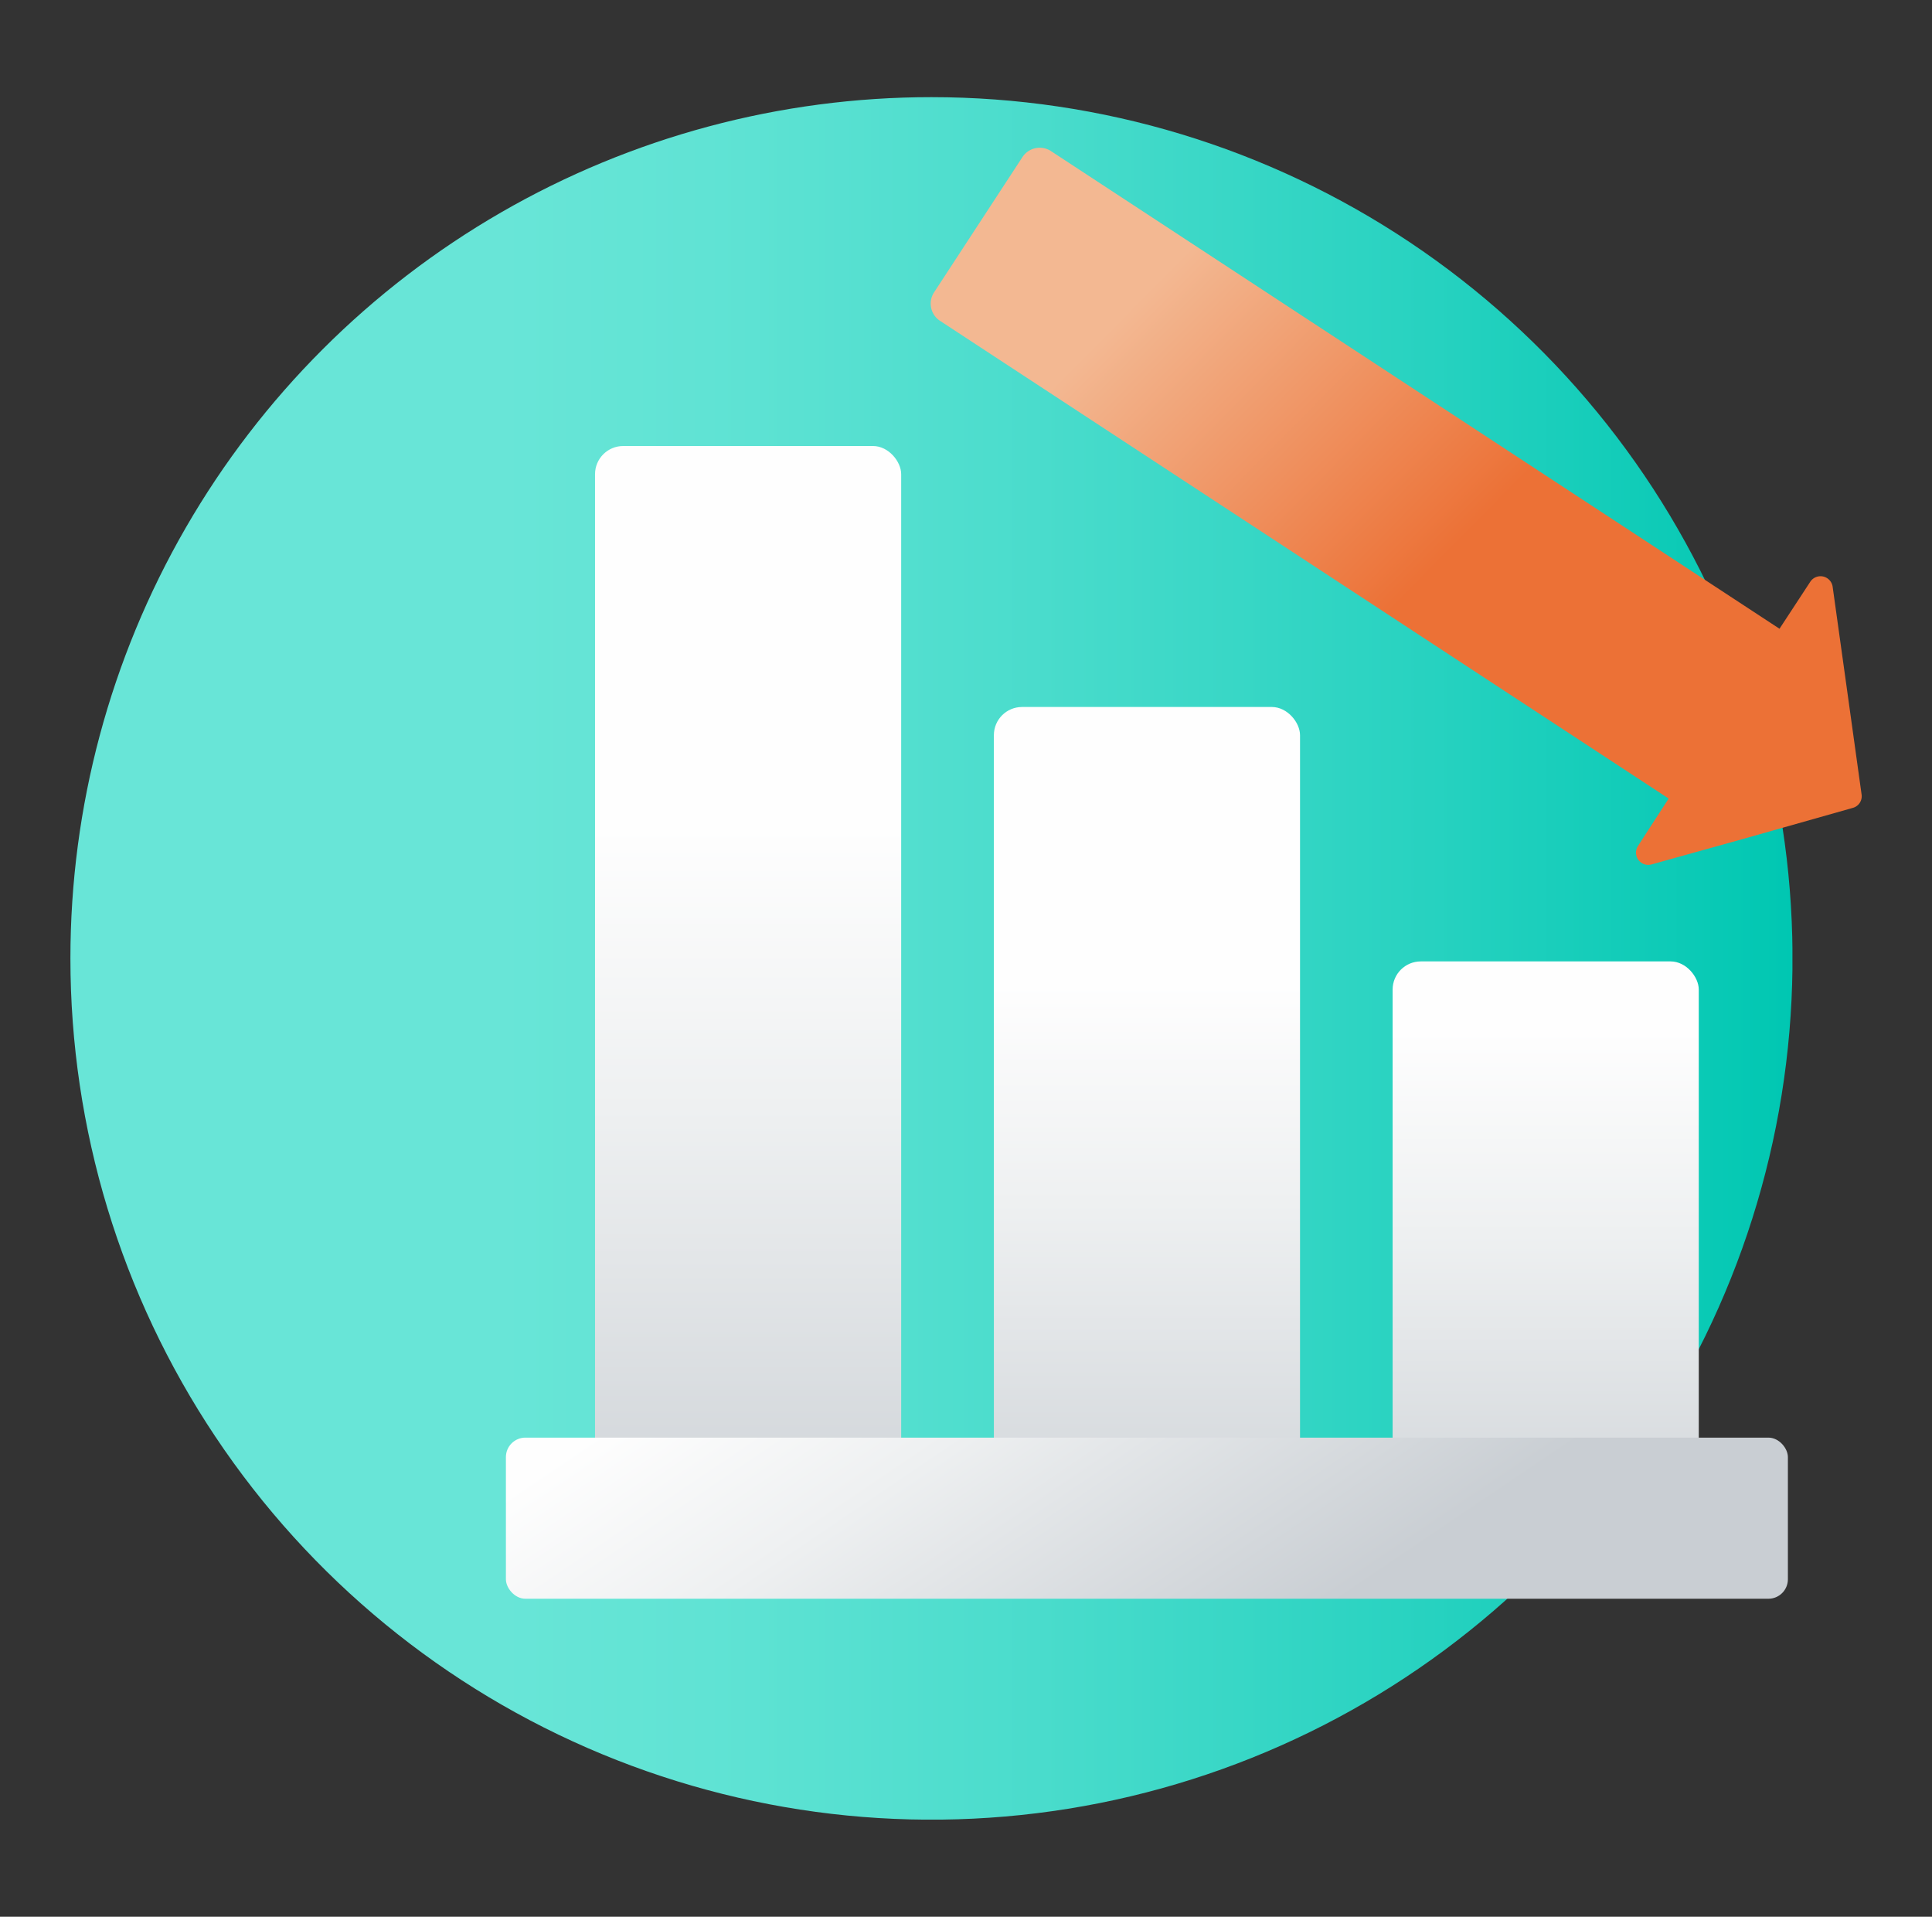
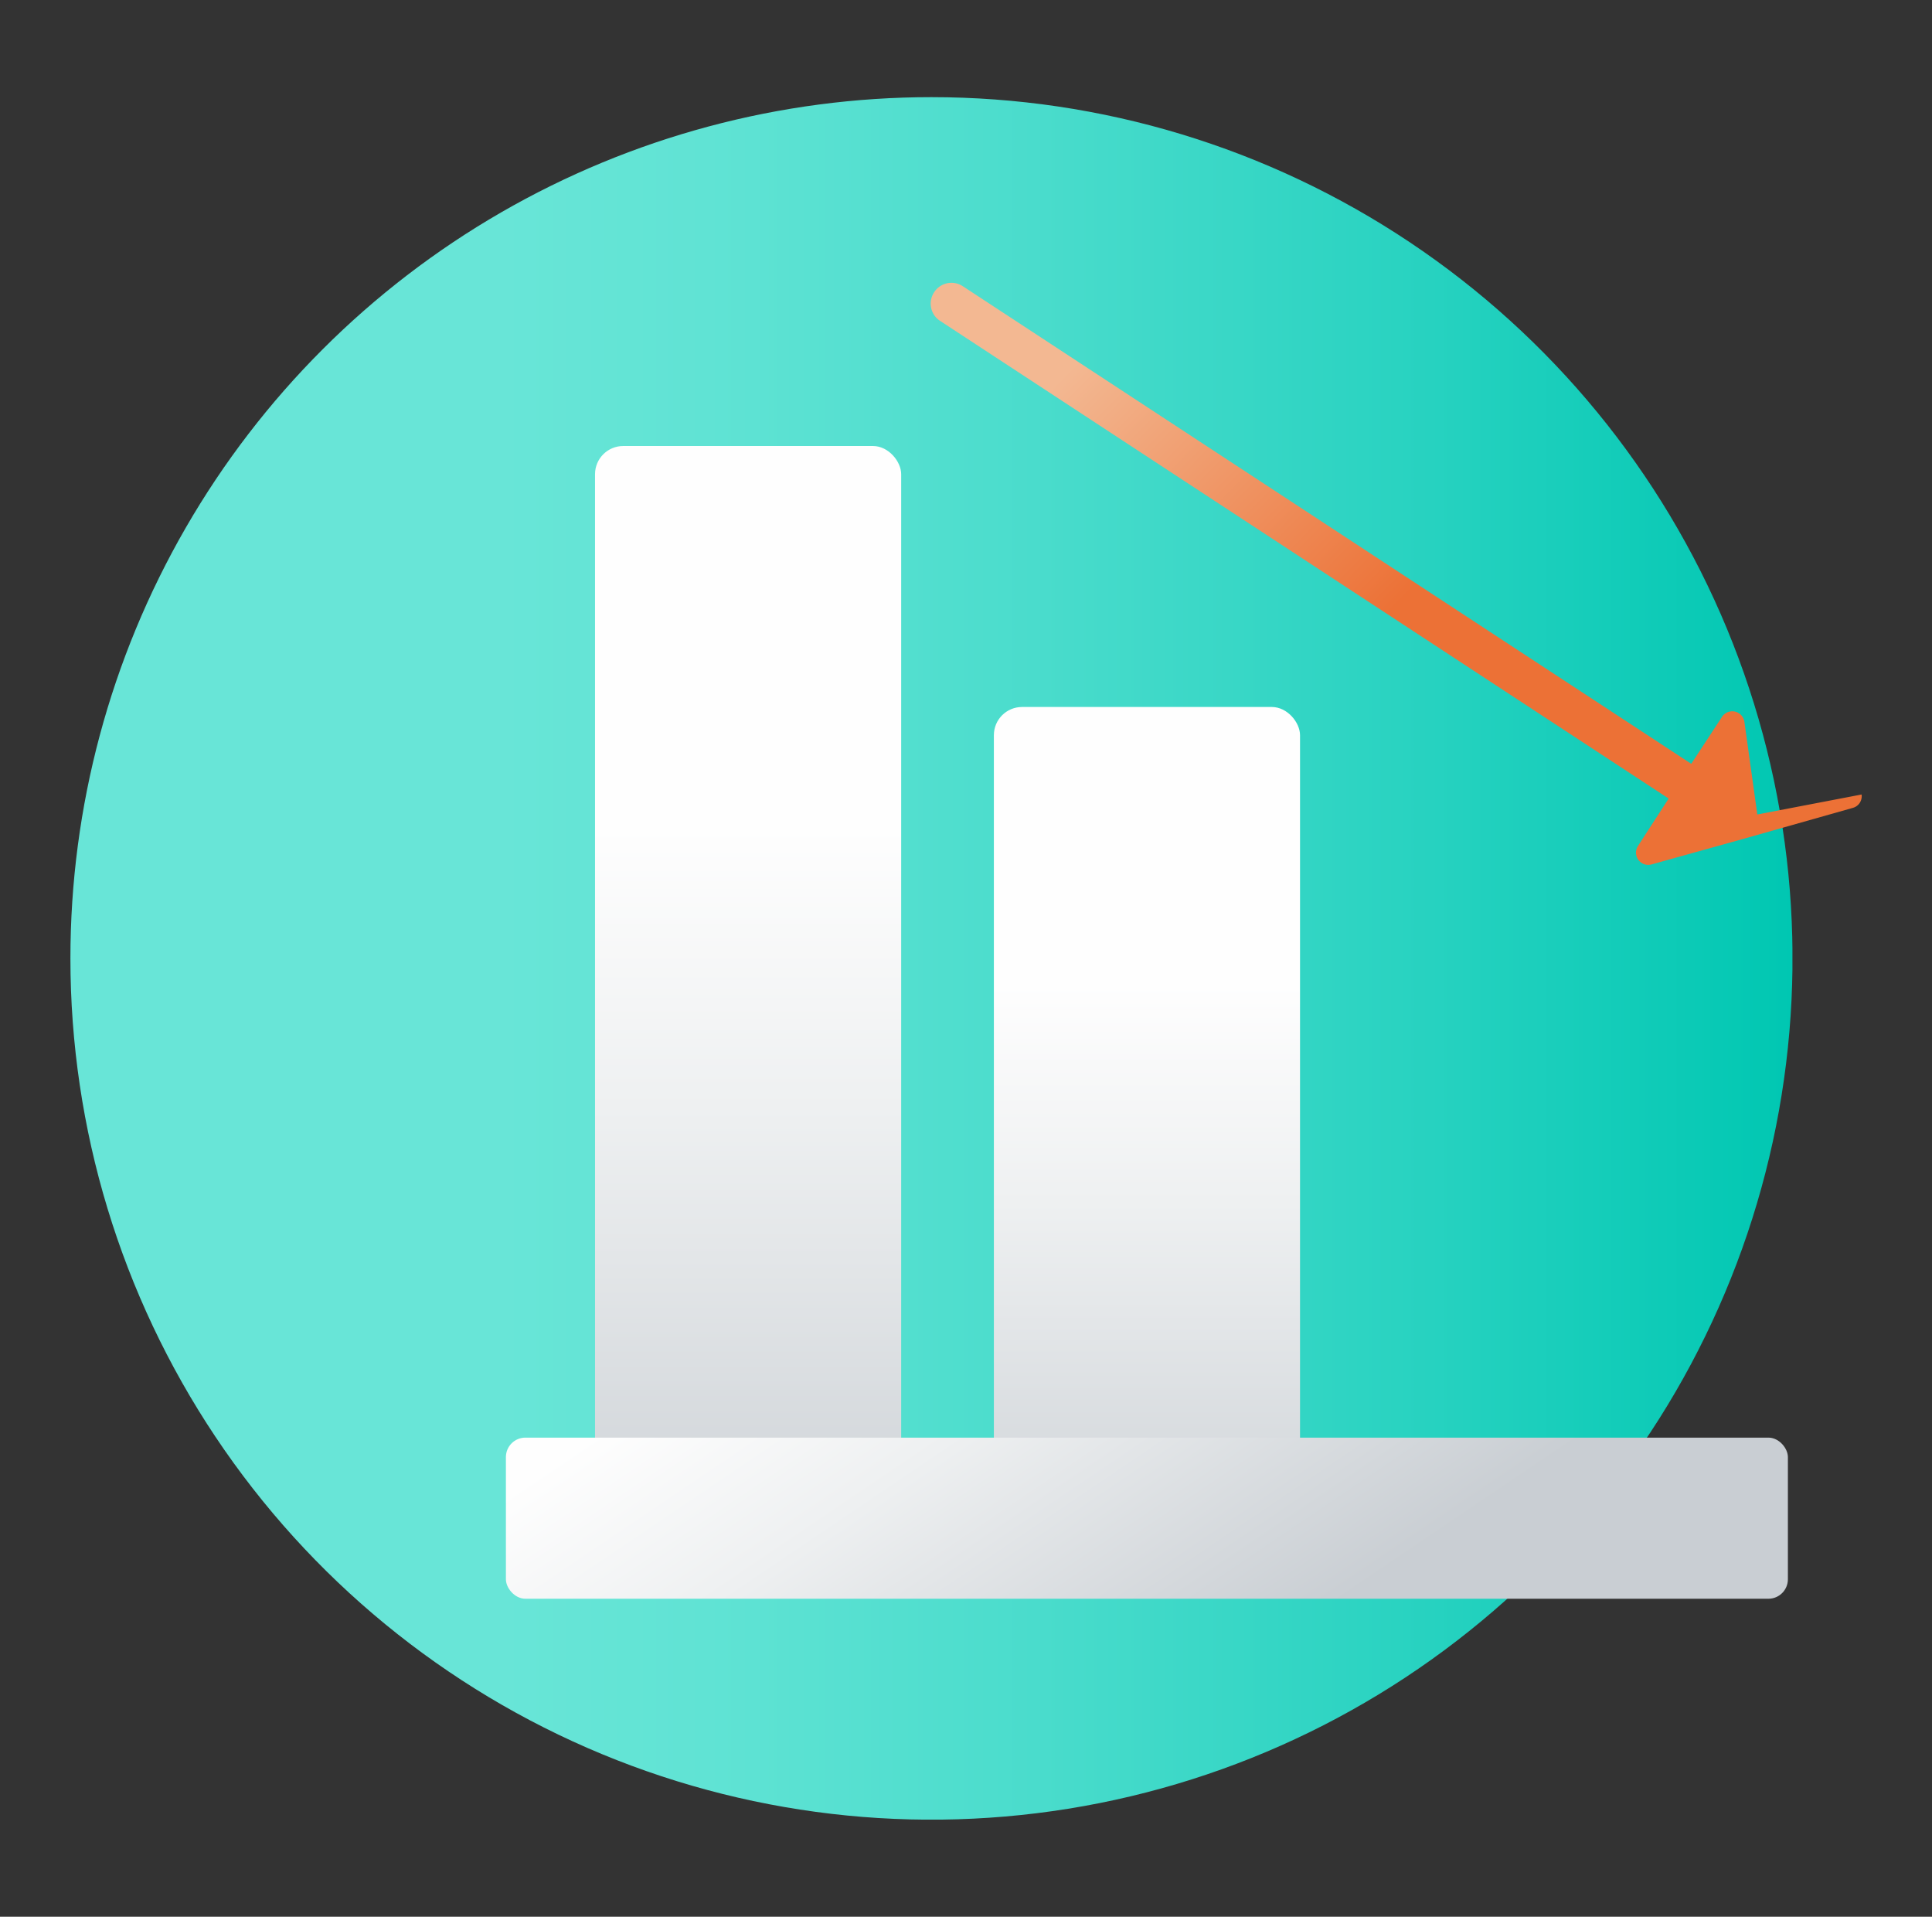
<svg xmlns="http://www.w3.org/2000/svg" id="Layer_1" data-name="Layer 1" viewBox="0 0 200.3 198.67">
  <rect x="0" y="0" width="200.3" height="198.67" fill="#333333" stroke="none" />
  <defs>
    <style>.cls-1{fill:none;}.cls-2{clip-path:url(#clip-path);}.cls-3{fill:url(#Degradado_sin_nombre_105);}.cls-4{fill:url(#linear-gradient);}.cls-5{fill:url(#linear-gradient-2);}.cls-6{fill:url(#linear-gradient-3);}.cls-7{fill:url(#linear-gradient-4);}.cls-8{fill:url(#linear-gradient-5);}</style>
    <clipPath id="clip-path">
      <path class="cls-1" d="M7.3,99.33A89.27,89.27,0,1,0,96.56,10.07,89.26,89.26,0,0,0,7.3,99.33" />
    </clipPath>
    <linearGradient id="Degradado_sin_nombre_105" x1="7.3" y1="99.33" x2="185.83" y2="99.33" gradientUnits="userSpaceOnUse">
      <stop offset="0" stop-color="#68e5d7" />
      <stop offset="0.25" stop-color="#68e5d7" />
      <stop offset="0.37" stop-color="#60e3d4" />
      <stop offset="0.56" stop-color="#4adccc" />
      <stop offset="0.79" stop-color="#27d2c0" />
      <stop offset="1" stop-color="#00c7b2" />
    </linearGradient>
    <linearGradient id="linear-gradient" x1="118.9" y1="30.62" x2="118.9" y2="192.77" gradientTransform="translate(237.81 230.22) rotate(-180)" gradientUnits="userSpaceOnUse">
      <stop offset="0.44" stop-color="#fefefe" />
      <stop offset="0.58" stop-color="#eef0f1" />
      <stop offset="0.84" stop-color="#c9ced3" />
    </linearGradient>
    <linearGradient id="linear-gradient-2" x1="77.56" y1="30.62" x2="77.56" y2="192.77" gradientTransform="translate(155.12 203.17) rotate(-180)" gradientUnits="userSpaceOnUse">
      <stop offset="0.34" stop-color="#fefefe" />
      <stop offset="0.52" stop-color="#eef0f1" />
      <stop offset="0.84" stop-color="#c9ced3" />
    </linearGradient>
    <linearGradient id="linear-gradient-3" x1="160.25" y1="30.62" x2="160.25" y2="192.77" gradientTransform="translate(320.49 256.59) rotate(-180)" gradientUnits="userSpaceOnUse">
      <stop offset="0.47" stop-color="#fefefe" />
      <stop offset="0.6" stop-color="#eef0f1" />
      <stop offset="0.84" stop-color="#c9ced3" />
    </linearGradient>
    <linearGradient id="linear-gradient-4" x1="89.77" y1="-6.49" x2="163.2" y2="66.19" gradientUnits="userSpaceOnUse">
      <stop offset="0.45" stop-color="#f3b892" />
      <stop offset="0.85" stop-color="#ec7136" />
    </linearGradient>
    <linearGradient id="linear-gradient-5" x1="77.07" y1="95.4" x2="139.15" y2="187.34" gradientUnits="userSpaceOnUse">
      <stop offset="0.32" stop-color="#fefefe" />
      <stop offset="0.51" stop-color="#eef0f1" />
      <stop offset="0.84" stop-color="#c9ced3" />
    </linearGradient>
  </defs>
  <g class="cls-2">
    <rect class="cls-3" x="7.3" y="10.07" width="178.53" height="178.53" />
  </g>
  <rect class="cls-4" x="103.03" y="73.28" width="31.74" height="83.66" rx="2.92" transform="translate(237.81 230.22) rotate(180)" />
  <rect class="cls-5" x="61.69" y="46.23" width="31.74" height="110.71" rx="2.92" transform="translate(155.12 203.17) rotate(180)" />
-   <rect class="cls-6" x="144.37" y="99.66" width="31.74" height="57.28" rx="2.92" transform="translate(320.49 256.59) rotate(180)" />
-   <path class="cls-7" d="M173,82.77,97.48,33.27a2.13,2.13,0,0,1-.62-3l9.15-14a2.14,2.14,0,0,1,2.95-.61l75.53,49.51,3.19-4.87a1.27,1.27,0,0,1,2.32.52l1.34,9.6L193,82.35a1.25,1.25,0,0,1-.92,1.39L180.56,87l-9.34,2.6a1.27,1.27,0,0,1-1.4-1.92Z" />
+   <path class="cls-7" d="M173,82.77,97.48,33.27a2.13,2.13,0,0,1-.62-3a2.14,2.14,0,0,1,2.95-.61l75.53,49.51,3.19-4.87a1.27,1.27,0,0,1,2.32.52l1.34,9.6L193,82.35a1.25,1.25,0,0,1-.92,1.39L180.56,87l-9.34,2.6a1.27,1.27,0,0,1-1.4-1.92Z" />
  <rect class="cls-8" x="52.45" y="149.01" width="132.91" height="16.7" rx="2.02" />
</svg>